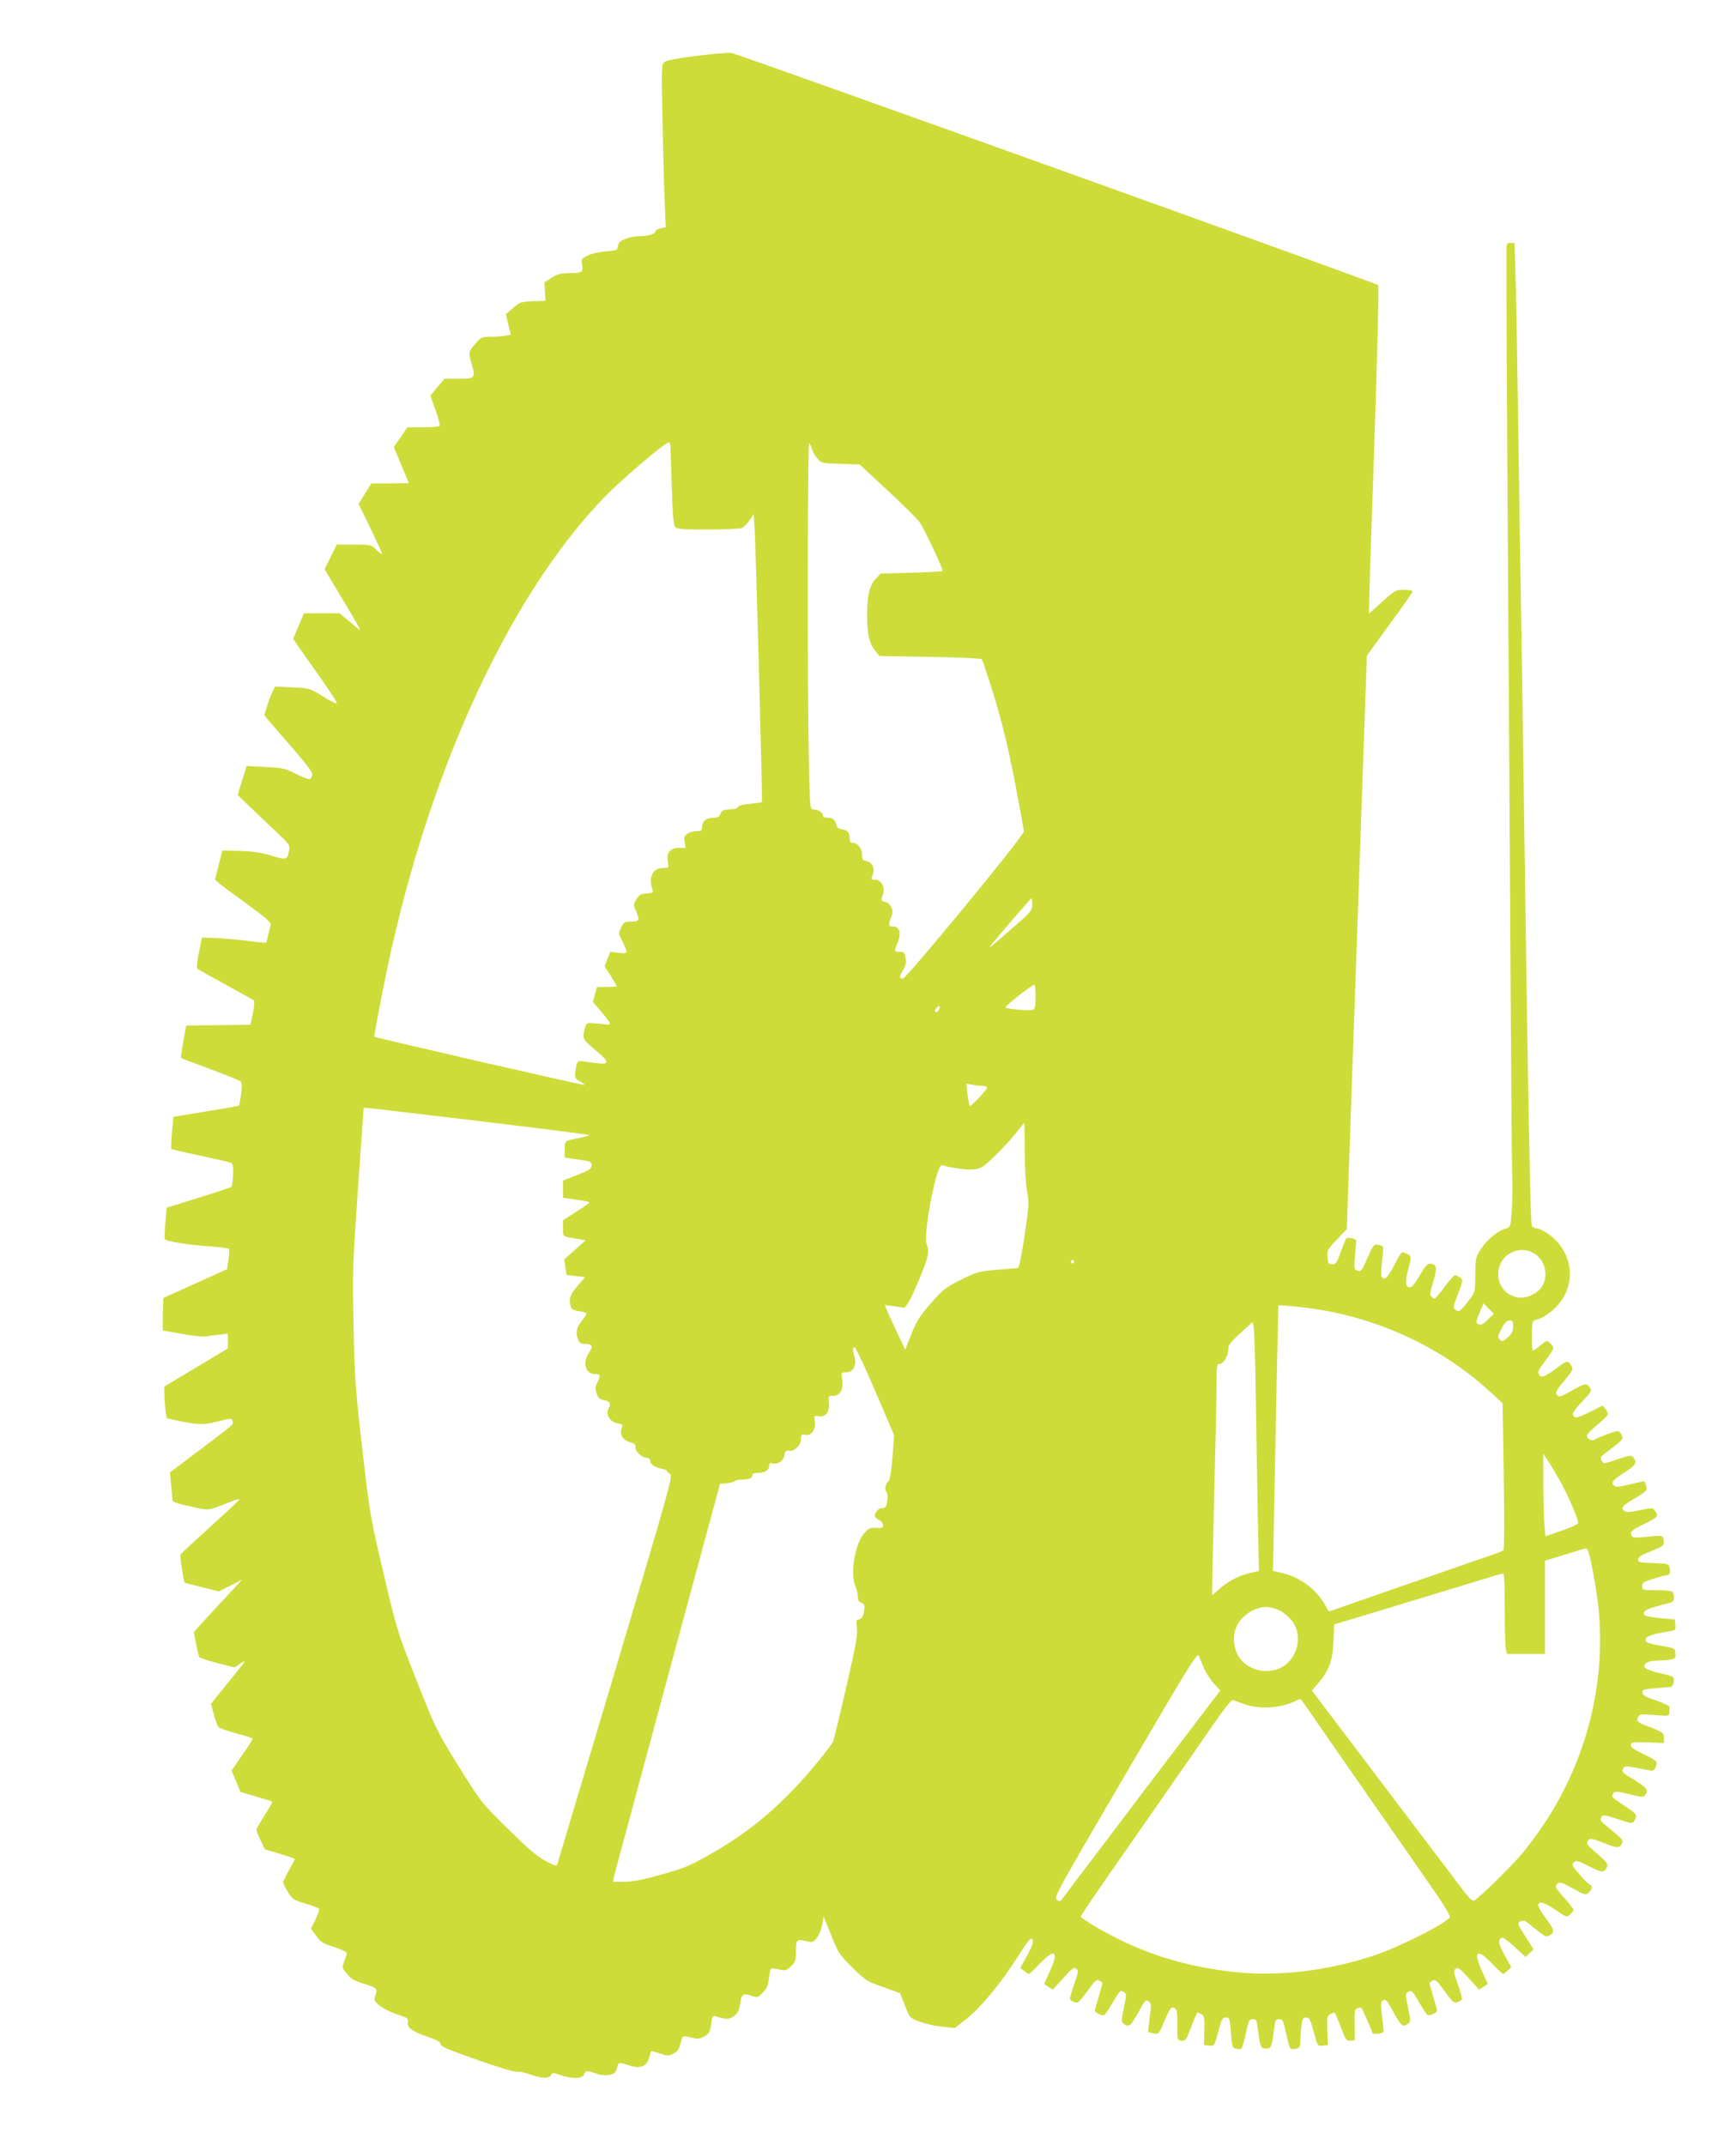
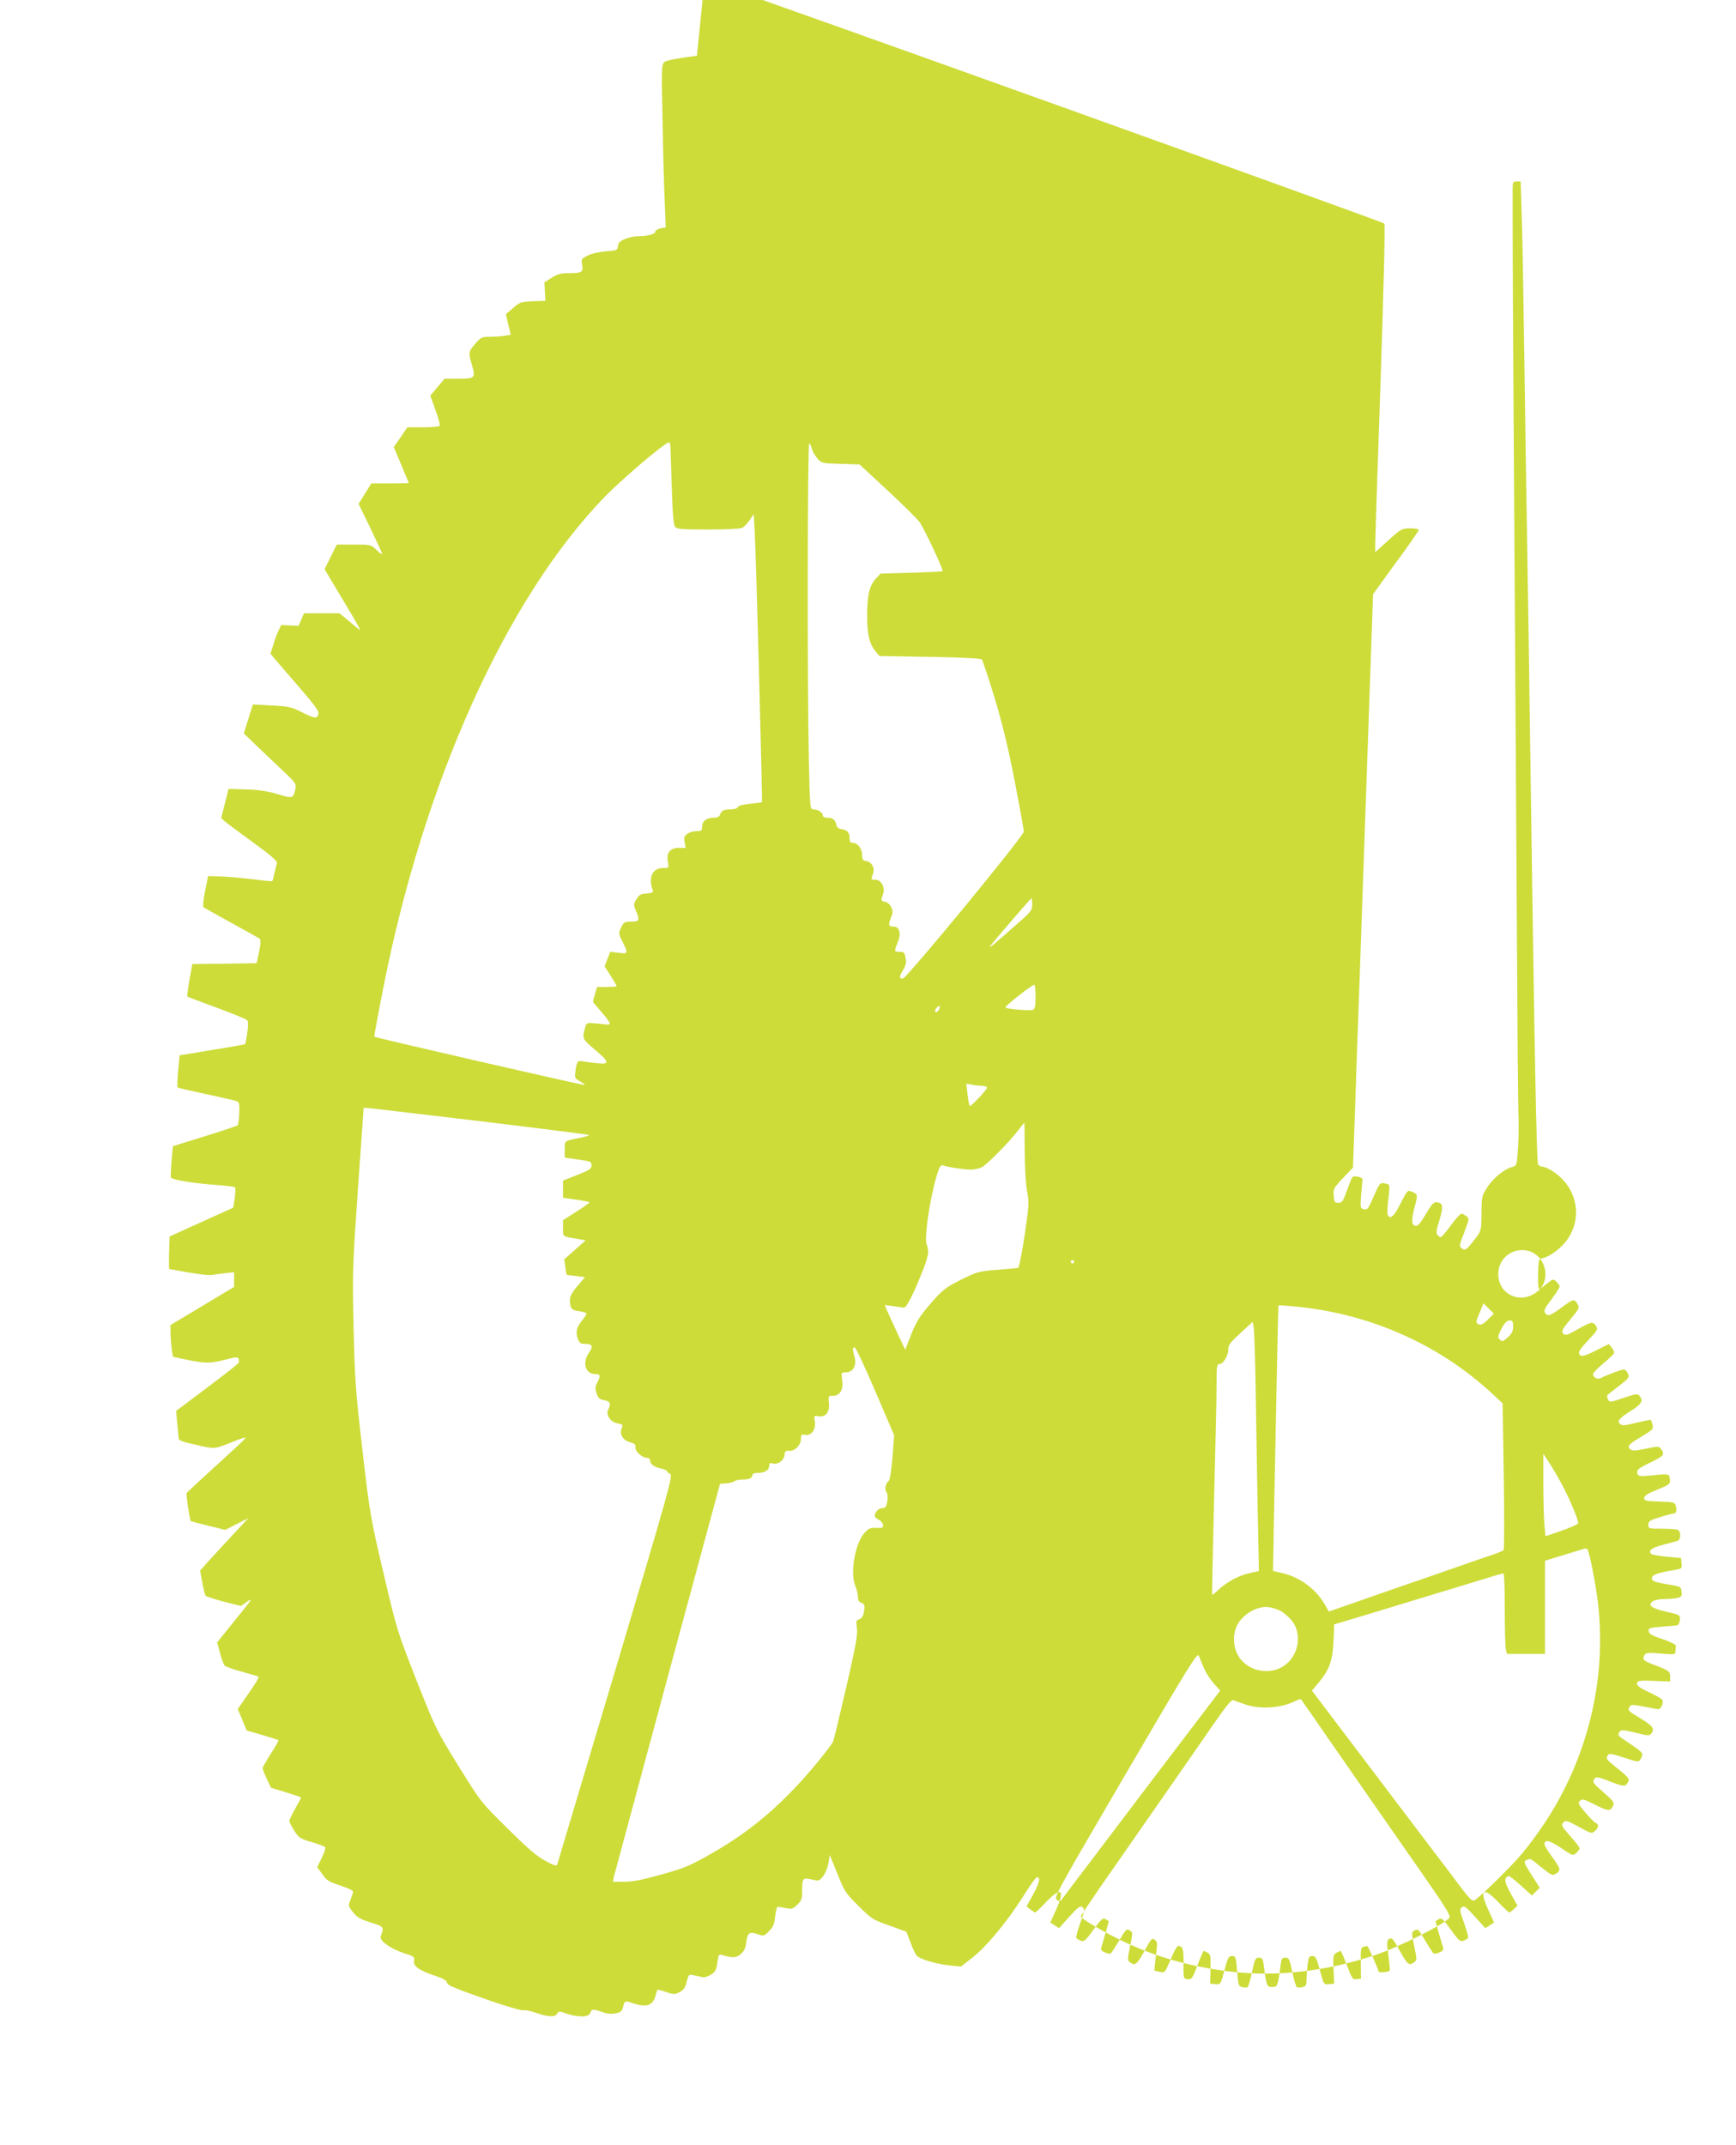
<svg xmlns="http://www.w3.org/2000/svg" version="1.0" width="1036pt" height="1280pt" viewBox="0 0 1036 1280" preserveAspectRatio="xMidYMid meet">
  <g transform="translate(0,1280) scale(0.1,-0.1)" fill="#cddc39" stroke="none">
-     <path d="M4159 12467 c-114 -14 -182 -27 -194 -37 -17 -14 -18 -35 -11 -350 3 -184 9 -403 13 -486 l6 -151 -32 -6 c-17 -4 -31 -13 -31 -20 0 -15 -48 -27 -107 -27 -18 0 -50 -7 -72 -16 -31 -12 -41 -22 -43 -42 -3 -26 -6 -27 -73 -32 -39 -3 -87 -14 -108 -25 -37 -19 -39 -22 -33 -56 7 -44 -1 -49 -81 -49 -44 0 -66 -6 -100 -27 l-44 -28 3 -55 3 -55 -75 -3 c-71 -3 -78 -5 -118 -40 l-43 -37 14 -61 15 -62 -37 -6 c-20 -3 -59 -6 -88 -6 -48 0 -54 -3 -87 -42 -41 -48 -42 -51 -20 -124 23 -80 19 -84 -79 -84 l-84 0 -43 -51 -42 -50 31 -86 c17 -47 28 -89 25 -94 -3 -5 -47 -9 -99 -9 l-94 0 -40 -59 -41 -59 45 -107 c25 -59 45 -108 45 -108 0 -1 -50 -2 -112 -2 l-112 0 -38 -61 -38 -61 70 -144 c38 -79 70 -148 70 -153 0 -6 -15 4 -33 22 -33 32 -34 32 -135 32 l-102 0 -37 -74 -36 -73 95 -159 c53 -87 101 -170 108 -184 15 -28 22 -33 -69 43 l-45 37 -106 0 -106 0 -32 -75 c-18 -41 -32 -76 -32 -78 0 -2 61 -89 135 -193 74 -104 131 -190 125 -192 -5 -2 -44 18 -86 44 -76 47 -77 47 -179 52 l-103 5 -15 -29 c-8 -16 -23 -54 -32 -86 l-18 -56 29 -35 c16 -19 82 -95 146 -169 92 -107 116 -139 111 -156 -7 -30 -22 -28 -101 12 -60 30 -78 34 -179 39 l-111 6 -27 -87 -27 -86 79 -76 c43 -41 113 -108 156 -148 73 -69 78 -76 73 -105 -12 -60 -15 -61 -107 -33 -60 18 -113 26 -188 28 l-104 3 -22 -87 -22 -87 21 -19 c11 -10 88 -67 169 -126 109 -79 146 -112 143 -124 -3 -10 -10 -36 -15 -60 -5 -24 -11 -45 -13 -47 -2 -2 -51 2 -108 10 -58 7 -143 15 -190 17 l-85 3 -18 -89 c-10 -49 -14 -93 -10 -97 4 -3 80 -46 168 -94 88 -48 164 -91 169 -95 6 -6 4 -36 -5 -77 l-14 -68 -192 -3 -192 -2 -5 -28 c-14 -68 -28 -163 -25 -166 2 -2 81 -32 174 -66 94 -35 175 -68 182 -74 8 -8 8 -29 2 -75 -5 -36 -11 -66 -13 -69 -2 -2 -91 -18 -198 -35 l-193 -32 -9 -93 c-4 -51 -6 -96 -3 -99 3 -2 79 -20 169 -39 90 -19 172 -38 182 -42 17 -7 19 -17 17 -73 -1 -35 -6 -67 -9 -71 -4 -4 -93 -34 -197 -66 l-190 -59 -8 -88 c-4 -48 -6 -93 -4 -99 6 -14 144 -36 279 -45 54 -4 100 -10 104 -14 3 -3 2 -32 -2 -63 l-9 -58 -190 -86 -190 -86 -3 -97 c-1 -53 -1 -97 1 -97 2 0 52 -9 112 -20 60 -11 123 -18 140 -16 16 3 54 8 82 11 l53 6 0 -44 0 -44 -190 -114 -190 -114 1 -50 c0 -27 4 -70 7 -95 l7 -44 85 -18 c109 -22 139 -22 228 1 61 16 74 17 79 5 2 -7 3 -18 1 -23 -1 -5 -86 -72 -189 -149 l-185 -139 7 -74 c4 -41 8 -81 8 -90 1 -12 27 -22 107 -39 117 -26 100 -28 242 29 30 12 52 17 50 12 -1 -4 -80 -79 -175 -164 -94 -86 -174 -160 -176 -164 -5 -7 19 -163 25 -168 2 -1 48 -13 104 -27 l101 -25 69 35 69 35 -95 -102 c-52 -56 -117 -126 -144 -156 l-49 -55 13 -69 c7 -38 16 -74 19 -80 3 -5 53 -21 109 -36 l103 -26 30 21 c16 12 29 19 29 15 0 -3 -45 -61 -101 -129 l-100 -124 17 -64 c9 -35 22 -68 28 -75 6 -6 53 -23 105 -37 51 -14 96 -27 98 -30 3 -3 -24 -47 -60 -98 l-65 -94 27 -64 26 -64 93 -27 c51 -15 95 -29 97 -31 2 -2 -18 -38 -46 -81 -27 -43 -49 -81 -49 -86 0 -5 11 -33 25 -63 l25 -54 90 -27 c49 -15 90 -29 90 -31 0 -2 -16 -32 -35 -66 -19 -34 -35 -67 -35 -74 0 -7 13 -33 29 -58 27 -43 36 -48 103 -68 40 -12 77 -25 81 -30 5 -4 -4 -32 -19 -63 l-28 -57 31 -42 c26 -38 40 -46 107 -67 42 -14 76 -30 76 -37 0 -6 -7 -28 -15 -48 -15 -36 -15 -37 15 -75 25 -31 45 -42 106 -61 79 -25 80 -26 59 -83 -10 -24 59 -74 134 -98 65 -21 69 -24 65 -48 -6 -32 30 -57 129 -90 42 -14 67 -28 67 -37 0 -18 28 -30 256 -110 100 -34 190 -61 200 -58 11 3 46 -4 78 -16 72 -24 112 -26 124 -4 9 16 13 16 57 0 70 -23 132 -22 140 4 8 24 19 25 74 5 28 -10 54 -12 78 -7 31 6 38 13 45 40 10 37 7 37 73 16 67 -21 104 -7 119 46 5 19 11 37 12 39 2 1 25 -4 53 -14 45 -15 52 -15 80 0 24 12 34 26 42 61 12 45 13 46 43 39 17 -4 40 -9 51 -11 11 -3 34 4 51 15 26 16 32 27 38 71 6 48 9 52 29 46 64 -19 83 -18 111 6 21 18 29 36 33 72 7 55 18 63 69 46 34 -12 38 -11 66 18 24 24 32 41 37 88 3 33 11 59 16 58 6 0 27 -4 48 -8 34 -8 42 -5 68 20 25 24 29 35 29 80 0 79 3 83 56 71 44 -10 46 -10 69 19 13 16 27 51 32 78 l8 49 45 -111 c42 -106 49 -117 126 -193 78 -77 86 -83 184 -117 l102 -37 25 -65 c13 -36 30 -71 38 -79 21 -21 120 -50 196 -57 l67 -7 69 54 c82 64 204 211 301 363 38 61 74 112 80 114 27 9 20 -29 -18 -98 l-41 -74 23 -18 c13 -10 26 -18 29 -18 3 0 32 27 63 60 91 96 117 78 62 -43 l-35 -77 26 -17 26 -17 62 69 c54 59 65 67 78 56 14 -11 13 -21 -13 -93 -16 -45 -27 -85 -24 -90 4 -5 16 -13 28 -17 18 -7 28 1 74 65 47 65 56 73 73 64 10 -6 19 -12 19 -13 0 -3 -36 -129 -44 -154 -5 -15 0 -23 20 -31 14 -7 30 -10 35 -7 5 3 27 37 50 75 43 74 45 75 69 60 13 -8 13 -19 -3 -92 -16 -78 -16 -84 0 -96 30 -22 41 -13 86 68 39 73 45 79 61 67 17 -12 17 -20 7 -97 -6 -46 -10 -85 -8 -87 2 -1 17 -5 33 -8 28 -6 30 -4 63 74 18 45 38 81 45 81 28 -1 33 -18 32 -105 -1 -90 -1 -90 25 -93 24 -3 28 3 58 82 18 48 35 86 37 86 3 0 14 -5 24 -10 17 -9 19 -21 17 -98 l-2 -87 31 -3 c31 -3 31 -3 54 82 20 76 25 86 46 86 21 0 23 -5 30 -90 6 -83 8 -91 30 -96 12 -3 27 -3 32 0 5 3 17 44 27 91 16 77 20 85 41 85 20 0 24 -6 29 -47 16 -123 18 -128 50 -128 32 0 34 5 50 128 5 41 9 47 29 47 21 0 25 -8 41 -85 10 -47 22 -88 27 -91 5 -3 20 -3 34 0 20 5 24 12 24 44 0 20 3 61 6 90 6 45 10 52 29 52 19 0 25 -11 45 -86 23 -85 23 -85 54 -82 l31 3 -4 87 c-3 78 -1 87 17 97 12 6 23 11 26 11 2 0 19 -38 37 -86 30 -79 34 -85 58 -82 l26 3 -1 92 c-2 84 0 93 18 99 11 3 21 4 22 2 8 -9 66 -141 66 -150 0 -9 57 -5 67 5 1 2 -2 43 -9 91 -9 72 -9 90 3 96 19 12 23 8 69 -75 42 -76 53 -85 83 -62 16 11 16 17 0 95 -16 73 -16 84 -3 92 24 15 26 14 69 -60 23 -38 45 -72 50 -75 5 -3 21 0 35 7 20 8 25 16 20 31 -8 25 -44 151 -44 154 0 1 9 7 19 13 17 9 26 1 73 -64 46 -64 56 -72 74 -65 12 4 24 12 28 17 3 5 -8 45 -24 90 -26 72 -27 82 -13 93 13 11 24 3 78 -56 l62 -69 26 17 26 17 -35 77 c-55 121 -29 139 62 43 31 -33 60 -60 64 -60 3 0 16 9 27 20 l22 20 -40 72 c-39 70 -42 96 -13 105 5 1 38 -24 74 -57 l65 -59 23 23 24 23 -46 72 c-51 79 -53 86 -30 95 22 8 18 10 76 -37 72 -58 74 -59 98 -45 29 18 26 31 -25 100 -25 34 -45 68 -45 75 0 31 33 23 100 -23 68 -46 70 -47 90 -29 11 10 20 22 20 28 0 5 -25 38 -57 73 -51 59 -55 66 -40 81 14 14 22 12 92 -26 73 -41 78 -42 96 -25 22 20 25 40 6 47 -8 3 -36 31 -62 62 -43 50 -47 58 -33 71 13 13 22 11 84 -20 82 -42 97 -44 112 -12 10 23 6 29 -54 81 -68 60 -69 62 -55 84 8 12 23 10 91 -17 85 -33 93 -33 110 -2 9 16 0 27 -60 76 -74 59 -75 61 -61 83 7 11 22 9 89 -13 97 -32 96 -32 110 -2 12 28 11 30 -80 91 -62 41 -63 42 -49 64 8 12 22 11 93 -6 76 -19 84 -20 96 -5 21 28 10 44 -65 90 -76 45 -78 48 -64 71 9 14 13 14 159 -15 17 -3 25 2 33 22 12 34 11 35 -79 79 -55 26 -72 40 -70 53 3 15 15 17 101 14 l97 -4 0 29 c0 32 -7 37 -107 75 -53 19 -61 30 -44 57 7 11 27 12 95 6 83 -7 86 -6 88 14 0 12 1 26 2 33 1 6 -35 24 -79 39 -62 20 -81 31 -83 47 -3 18 4 21 75 27 43 3 85 7 93 8 9 1 16 15 18 32 3 30 3 30 -82 50 -89 20 -112 38 -80 62 10 7 39 13 65 13 25 0 61 3 78 6 29 6 32 10 29 38 -3 30 -4 31 -83 44 -85 14 -101 22 -92 45 5 14 52 28 140 42 36 6 38 8 35 38 l-3 32 -85 8 c-47 5 -89 12 -94 17 -19 19 5 37 71 54 37 10 76 20 86 23 22 6 23 58 1 67 -9 3 -51 6 -95 6 -77 0 -79 1 -79 24 0 21 9 27 69 45 38 12 74 21 79 21 17 0 23 17 16 44 -6 24 -9 25 -97 28 -82 3 -92 5 -92 21 0 14 20 27 78 50 75 31 78 33 75 62 -3 34 -4 34 -120 22 -55 -5 -67 -3 -72 9 -9 24 1 33 80 71 76 37 84 46 60 78 -13 18 -17 18 -92 2 -66 -13 -81 -13 -93 -2 -19 19 -9 29 70 76 64 39 70 44 64 68 -4 14 -8 28 -10 30 -3 2 -42 -6 -87 -17 -70 -17 -85 -18 -97 -7 -19 18 -7 33 70 82 60 38 69 56 47 85 -12 15 -20 14 -96 -11 -81 -28 -83 -28 -93 -9 -6 11 -7 23 -2 27 4 4 36 29 70 55 57 44 61 50 51 72 -6 13 -17 24 -24 24 -15 0 -110 -35 -137 -51 -20 -11 -47 3 -47 25 0 6 27 34 60 61 33 28 62 55 64 62 3 7 -3 22 -13 34 l-17 21 -72 -36 c-80 -40 -97 -43 -106 -20 -4 10 14 36 55 79 55 58 59 65 47 84 -18 29 -28 27 -110 -19 -63 -36 -73 -39 -86 -26 -13 13 -9 23 42 85 57 69 57 70 40 96 -18 28 -22 27 -99 -30 -59 -43 -75 -49 -90 -29 -11 16 -6 26 36 82 27 36 49 70 49 77 0 7 -9 20 -20 30 -18 17 -20 16 -57 -14 -21 -17 -41 -31 -45 -31 -5 0 -7 40 -6 90 2 87 2 89 28 95 43 9 110 60 145 109 99 139 56 324 -95 415 -19 11 -42 21 -51 21 -9 0 -21 6 -27 13 -9 11 -21 611 -47 2472 -7 525 -14 982 -20 1335 -3 168 -10 611 -15 985 -5 374 -12 769 -16 878 l-6 197 -24 0 c-21 0 -24 -4 -24 -42 -1 -188 2 -859 10 -2028 5 -756 12 -1823 15 -2370 3 -547 7 -1047 9 -1110 3 -63 2 -162 -2 -219 -7 -102 -8 -105 -34 -112 -47 -12 -115 -67 -149 -121 -33 -51 -34 -56 -35 -156 -1 -103 -1 -104 -38 -152 -51 -66 -59 -72 -80 -57 -16 12 -15 18 15 95 30 80 31 84 13 97 -11 8 -24 15 -30 15 -6 0 -35 -31 -63 -70 -28 -38 -55 -70 -60 -70 -5 0 -14 6 -20 14 -9 10 -6 29 9 77 24 77 25 105 4 113 -31 12 -40 5 -83 -68 -34 -57 -48 -72 -63 -68 -22 5 -23 37 -3 112 20 73 19 75 -12 89 -31 14 -28 17 -79 -81 -33 -66 -58 -85 -70 -53 -3 8 -1 50 4 92 6 43 8 81 4 85 -4 3 -18 8 -31 10 -22 3 -28 -5 -55 -67 -40 -91 -42 -94 -66 -88 -19 5 -20 11 -14 87 4 44 7 85 8 90 2 14 -53 26 -61 13 -5 -6 -19 -43 -33 -82 -22 -61 -28 -70 -50 -70 -22 0 -25 5 -28 43 -3 40 0 46 56 105 l59 62 12 335 c6 184 18 531 27 770 8 239 30 859 48 1376 l33 941 136 188 c76 102 137 191 137 196 0 5 -23 9 -51 9 -50 0 -54 -3 -130 -71 l-79 -71 0 48 c0 27 14 466 32 977 19 573 28 931 22 936 -13 12 -3823 1380 -3859 1385 -16 3 -109 -5 -206 -17z m-158 -2329 c0 -13 4 -123 8 -244 5 -162 10 -226 20 -238 11 -14 41 -16 198 -16 107 0 192 4 203 10 11 6 30 27 44 46 l24 36 6 -104 c8 -148 47 -1610 43 -1615 -2 -2 -34 -6 -71 -10 -43 -4 -70 -11 -73 -20 -3 -7 -20 -13 -42 -13 -41 0 -55 -7 -64 -32 -4 -12 -17 -18 -39 -18 -43 -1 -68 -21 -68 -54 0 -23 -4 -26 -33 -26 -18 0 -43 -7 -55 -16 -19 -13 -22 -21 -16 -50 l6 -34 -41 0 c-52 0 -76 -30 -65 -84 6 -36 6 -36 -29 -36 -64 0 -90 -58 -61 -135 4 -10 -6 -15 -37 -17 -36 -3 -46 -8 -61 -35 -18 -29 -18 -34 -3 -68 24 -58 21 -65 -28 -65 -40 0 -45 -3 -60 -35 -17 -35 -16 -37 8 -85 35 -70 34 -74 -24 -66 l-49 6 -17 -43 -17 -44 36 -56 c20 -31 36 -59 36 -62 0 -3 -26 -5 -59 -5 l-58 0 -13 -45 -12 -44 51 -60 c56 -65 62 -80 29 -75 -13 2 -44 5 -70 7 -47 4 -48 4 -58 -32 -16 -58 -13 -64 60 -125 88 -74 91 -90 13 -81 -32 3 -70 8 -85 11 -31 6 -36 -1 -44 -58 -5 -40 -4 -44 27 -61 17 -10 30 -20 28 -22 -4 -4 -1249 282 -1255 288 -2 2 21 127 51 279 241 1235 733 2330 1319 2938 103 107 365 330 388 330 5 0 8 -10 9 -22z m844 -16 c3 -15 18 -40 32 -57 26 -30 28 -30 139 -33 l114 -4 167 -155 c93 -86 178 -171 191 -189 30 -44 144 -286 137 -292 -3 -3 -87 -7 -187 -10 l-183 -5 -27 -29 c-39 -42 -53 -98 -53 -218 0 -116 12 -170 49 -215 l24 -30 301 -5 c177 -3 304 -9 310 -15 5 -6 39 -107 75 -225 47 -155 81 -294 121 -499 30 -156 55 -293 55 -303 0 -27 -700 -877 -722 -878 -23 0 -23 11 3 54 15 26 19 43 13 70 -5 32 -10 36 -36 36 -33 0 -33 2 -7 66 17 43 5 84 -25 84 -33 0 -37 8 -20 51 13 32 14 42 2 66 -7 16 -23 29 -36 31 -25 4 -26 9 -12 47 14 37 -11 85 -45 85 -29 0 -28 0 -15 36 13 33 -8 71 -42 76 -19 2 -23 9 -23 35 0 38 -27 73 -55 73 -15 0 -20 7 -20 29 0 33 -14 48 -50 53 -15 2 -26 11 -28 23 -6 31 -22 45 -53 45 -19 0 -29 5 -29 15 0 17 -30 35 -58 35 -18 0 -19 14 -25 293 -10 448 -8 1899 2 1892 5 -3 12 -18 16 -33z m1315 -2720 c0 -35 -6 -43 -97 -122 -133 -118 -170 -148 -153 -125 29 38 242 285 246 285 2 0 4 -17 4 -38z m20 -553 c0 -53 -4 -71 -15 -75 -19 -8 -165 5 -165 14 1 12 165 140 173 135 4 -2 7 -36 7 -74z m-576 -73 c-6 -16 -24 -23 -24 -8 0 10 22 33 27 28 2 -2 1 -11 -3 -20z m257 -456 c16 0 29 -5 29 -11 0 -13 -97 -115 -103 -109 -3 3 -9 34 -13 69 l-7 64 33 -6 c18 -4 45 -7 61 -7z m-3012 -209 c365 -44 665 -82 668 -85 2 -2 -22 -9 -54 -16 -97 -19 -93 -16 -93 -70 l0 -48 40 -6 c22 -3 58 -9 80 -12 34 -5 40 -10 40 -29 0 -20 -12 -28 -85 -57 l-85 -33 0 -51 0 -52 77 -11 c42 -6 79 -13 81 -16 2 -2 -32 -27 -77 -55 l-81 -52 0 -48 c0 -53 -7 -48 95 -65 l40 -7 -64 -57 -64 -57 7 -46 7 -46 55 -7 55 -7 -45 -53 c-45 -52 -52 -75 -40 -122 4 -16 16 -23 50 -28 24 -3 44 -10 44 -14 0 -5 -13 -25 -30 -46 -31 -40 -36 -67 -20 -109 7 -19 17 -26 37 -26 50 0 55 -12 27 -54 -40 -59 -20 -126 37 -126 33 0 35 -9 13 -51 -12 -24 -13 -37 -4 -64 9 -28 18 -36 46 -41 36 -7 42 -21 24 -55 -17 -31 12 -75 54 -83 33 -6 35 -8 25 -33 -13 -34 10 -70 54 -81 25 -7 31 -13 29 -29 -3 -24 40 -63 69 -63 11 0 19 -7 19 -18 0 -20 24 -37 68 -47 18 -3 32 -10 32 -14 0 -4 9 -12 19 -17 18 -8 -2 -80 -325 -1164 -190 -635 -347 -1161 -349 -1168 -4 -10 -23 -3 -72 24 -51 27 -108 77 -225 193 -157 155 -158 156 -292 372 -131 212 -136 222 -250 510 -114 291 -117 298 -197 639 -79 337 -82 354 -126 735 -41 356 -46 420 -53 735 -7 333 -6 362 26 825 19 264 34 481 34 483 0 4 4 3 679 -77z m3266 -179 c1 -98 6 -197 14 -240 13 -67 12 -84 -14 -263 -16 -105 -33 -193 -39 -195 -6 -2 -63 -7 -126 -12 -111 -9 -120 -12 -217 -60 -92 -47 -107 -58 -179 -141 -66 -76 -85 -107 -116 -184 l-36 -92 -47 100 c-26 55 -53 115 -61 133 l-14 34 53 -7 c28 -4 56 -8 61 -9 14 -2 51 68 101 192 47 116 52 143 35 186 -16 43 23 298 66 429 13 38 20 47 33 42 25 -10 122 -25 164 -25 21 0 50 6 66 14 32 17 164 150 216 219 20 26 37 47 38 47 1 0 2 -75 2 -168z m3042 -613 c77 -48 89 -167 22 -223 -105 -89 -249 -18 -237 116 10 104 126 162 215 107z m-2747 -49 c0 -5 -4 -10 -10 -10 -5 0 -10 5 -10 10 0 6 5 10 10 10 6 0 10 -4 10 -10z m2469 -345 c-24 -25 -41 -34 -52 -29 -22 8 -21 15 5 75 l21 51 31 -31 31 -31 -36 -35z m-1121 75 c438 -47 846 -233 1158 -527 l51 -48 7 -434 c4 -239 3 -438 -1 -442 -4 -4 -35 -17 -68 -28 -33 -11 -132 -45 -220 -76 -88 -31 -198 -69 -245 -85 -47 -16 -157 -54 -245 -85 -88 -31 -184 -64 -212 -74 l-53 -18 -26 45 c-53 91 -148 160 -251 184 l-56 13 7 390 c8 409 24 1188 25 1193 2 4 30 2 129 -8z m1272 -116 c0 -27 -7 -42 -32 -65 -28 -25 -34 -27 -47 -14 -12 12 -12 19 -2 42 23 51 41 73 61 73 16 0 20 -7 20 -36z m-1536 -409 c3 -209 9 -531 12 -715 l7 -335 -56 -13 c-66 -15 -134 -52 -184 -98 -20 -19 -37 -33 -39 -31 -2 1 4 252 11 557 8 305 15 615 15 688 0 120 2 132 18 132 23 0 52 49 52 88 0 25 13 42 72 96 l73 67 6 -28 c4 -15 10 -199 13 -408z m-2269 19 l111 -259 -10 -133 c-6 -75 -16 -136 -22 -140 -19 -12 -27 -52 -14 -67 8 -9 9 -29 5 -55 -6 -34 -11 -40 -31 -40 -21 0 -44 -25 -44 -48 0 -5 11 -15 25 -22 14 -7 25 -22 25 -32 0 -16 -7 -18 -41 -16 -35 2 -46 -3 -70 -30 -56 -62 -87 -240 -55 -316 9 -21 16 -51 16 -67 0 -19 6 -30 20 -34 21 -7 23 -16 14 -63 -4 -19 -14 -32 -27 -36 -18 -4 -19 -10 -13 -53 5 -39 -7 -104 -64 -353 -39 -168 -74 -314 -79 -325 -5 -11 -46 -65 -91 -120 -195 -237 -386 -404 -618 -537 -144 -83 -170 -94 -312 -134 -114 -32 -173 -44 -224 -44 l-68 0 5 28 c4 15 148 549 320 1187 l314 1160 39 3 c22 2 43 8 49 13 5 5 23 9 41 9 42 0 64 9 64 26 0 9 11 14 31 14 41 0 69 16 69 41 0 17 5 20 23 15 31 -7 65 18 69 52 2 22 7 26 27 24 32 -5 71 34 71 71 0 26 3 29 25 24 37 -7 65 32 58 80 -6 35 -5 36 21 31 42 -8 69 25 63 80 -4 41 -4 42 24 42 42 0 63 37 55 95 -7 45 -7 45 23 45 41 0 65 42 51 91 -13 45 -13 62 2 57 6 -2 62 -121 123 -264z m4093 -547 c45 -82 105 -224 100 -238 -2 -6 -47 -26 -99 -44 l-96 -33 -7 76 c-3 41 -6 152 -6 246 l0 171 39 -60 c21 -33 52 -86 69 -118z m157 -397 c12 -20 47 -200 61 -315 54 -457 -62 -932 -323 -1322 -35 -53 -93 -131 -129 -174 -64 -77 -254 -263 -285 -280 -14 -7 -32 12 -97 99 -44 59 -104 139 -134 177 -29 39 -208 274 -396 523 l-343 453 40 47 c64 76 84 132 89 248 l4 100 187 56 c150 46 653 198 786 239 16 5 33 9 37 9 5 0 8 -94 8 -209 0 -115 3 -223 6 -240 l7 -31 113 0 114 0 0 278 0 278 108 33 c59 18 112 34 117 36 18 6 24 5 30 -5z m-1834 -363 c24 -13 57 -43 74 -66 60 -86 29 -217 -65 -270 -92 -51 -217 -16 -264 74 -32 62 -29 143 9 196 37 52 103 89 160 89 25 0 60 -10 86 -23z m-456 -343 c13 -28 39 -70 60 -92 l37 -41 -109 -143 c-60 -79 -201 -264 -314 -413 -112 -148 -269 -356 -349 -461 -80 -105 -154 -203 -165 -218 -18 -25 -22 -26 -39 -13 -18 13 5 54 410 747 380 650 429 730 438 709 5 -13 19 -47 31 -75z m244 -215 c93 -32 220 -23 308 23 13 6 25 9 27 7 2 -2 80 -114 173 -249 190 -274 291 -419 548 -788 140 -200 174 -256 165 -267 -33 -40 -304 -176 -445 -223 -294 -98 -592 -131 -870 -97 -233 29 -430 85 -623 175 -118 56 -262 140 -262 153 0 5 80 124 178 264 364 523 520 747 617 888 72 103 104 143 115 139 8 -3 39 -15 69 -25z" />
+     <path d="M4159 12467 c-114 -14 -182 -27 -194 -37 -17 -14 -18 -35 -11 -350 3 -184 9 -403 13 -486 l6 -151 -32 -6 c-17 -4 -31 -13 -31 -20 0 -15 -48 -27 -107 -27 -18 0 -50 -7 -72 -16 -31 -12 -41 -22 -43 -42 -3 -26 -6 -27 -73 -32 -39 -3 -87 -14 -108 -25 -37 -19 -39 -22 -33 -56 7 -44 -1 -49 -81 -49 -44 0 -66 -6 -100 -27 l-44 -28 3 -55 3 -55 -75 -3 c-71 -3 -78 -5 -118 -40 l-43 -37 14 -61 15 -62 -37 -6 c-20 -3 -59 -6 -88 -6 -48 0 -54 -3 -87 -42 -41 -48 -42 -51 -20 -124 23 -80 19 -84 -79 -84 l-84 0 -43 -51 -42 -50 31 -86 c17 -47 28 -89 25 -94 -3 -5 -47 -9 -99 -9 l-94 0 -40 -59 -41 -59 45 -107 c25 -59 45 -108 45 -108 0 -1 -50 -2 -112 -2 l-112 0 -38 -61 -38 -61 70 -144 c38 -79 70 -148 70 -153 0 -6 -15 4 -33 22 -33 32 -34 32 -135 32 l-102 0 -37 -74 -36 -73 95 -159 c53 -87 101 -170 108 -184 15 -28 22 -33 -69 43 l-45 37 -106 0 -106 0 -32 -75 l-103 5 -15 -29 c-8 -16 -23 -54 -32 -86 l-18 -56 29 -35 c16 -19 82 -95 146 -169 92 -107 116 -139 111 -156 -7 -30 -22 -28 -101 12 -60 30 -78 34 -179 39 l-111 6 -27 -87 -27 -86 79 -76 c43 -41 113 -108 156 -148 73 -69 78 -76 73 -105 -12 -60 -15 -61 -107 -33 -60 18 -113 26 -188 28 l-104 3 -22 -87 -22 -87 21 -19 c11 -10 88 -67 169 -126 109 -79 146 -112 143 -124 -3 -10 -10 -36 -15 -60 -5 -24 -11 -45 -13 -47 -2 -2 -51 2 -108 10 -58 7 -143 15 -190 17 l-85 3 -18 -89 c-10 -49 -14 -93 -10 -97 4 -3 80 -46 168 -94 88 -48 164 -91 169 -95 6 -6 4 -36 -5 -77 l-14 -68 -192 -3 -192 -2 -5 -28 c-14 -68 -28 -163 -25 -166 2 -2 81 -32 174 -66 94 -35 175 -68 182 -74 8 -8 8 -29 2 -75 -5 -36 -11 -66 -13 -69 -2 -2 -91 -18 -198 -35 l-193 -32 -9 -93 c-4 -51 -6 -96 -3 -99 3 -2 79 -20 169 -39 90 -19 172 -38 182 -42 17 -7 19 -17 17 -73 -1 -35 -6 -67 -9 -71 -4 -4 -93 -34 -197 -66 l-190 -59 -8 -88 c-4 -48 -6 -93 -4 -99 6 -14 144 -36 279 -45 54 -4 100 -10 104 -14 3 -3 2 -32 -2 -63 l-9 -58 -190 -86 -190 -86 -3 -97 c-1 -53 -1 -97 1 -97 2 0 52 -9 112 -20 60 -11 123 -18 140 -16 16 3 54 8 82 11 l53 6 0 -44 0 -44 -190 -114 -190 -114 1 -50 c0 -27 4 -70 7 -95 l7 -44 85 -18 c109 -22 139 -22 228 1 61 16 74 17 79 5 2 -7 3 -18 1 -23 -1 -5 -86 -72 -189 -149 l-185 -139 7 -74 c4 -41 8 -81 8 -90 1 -12 27 -22 107 -39 117 -26 100 -28 242 29 30 12 52 17 50 12 -1 -4 -80 -79 -175 -164 -94 -86 -174 -160 -176 -164 -5 -7 19 -163 25 -168 2 -1 48 -13 104 -27 l101 -25 69 35 69 35 -95 -102 c-52 -56 -117 -126 -144 -156 l-49 -55 13 -69 c7 -38 16 -74 19 -80 3 -5 53 -21 109 -36 l103 -26 30 21 c16 12 29 19 29 15 0 -3 -45 -61 -101 -129 l-100 -124 17 -64 c9 -35 22 -68 28 -75 6 -6 53 -23 105 -37 51 -14 96 -27 98 -30 3 -3 -24 -47 -60 -98 l-65 -94 27 -64 26 -64 93 -27 c51 -15 95 -29 97 -31 2 -2 -18 -38 -46 -81 -27 -43 -49 -81 -49 -86 0 -5 11 -33 25 -63 l25 -54 90 -27 c49 -15 90 -29 90 -31 0 -2 -16 -32 -35 -66 -19 -34 -35 -67 -35 -74 0 -7 13 -33 29 -58 27 -43 36 -48 103 -68 40 -12 77 -25 81 -30 5 -4 -4 -32 -19 -63 l-28 -57 31 -42 c26 -38 40 -46 107 -67 42 -14 76 -30 76 -37 0 -6 -7 -28 -15 -48 -15 -36 -15 -37 15 -75 25 -31 45 -42 106 -61 79 -25 80 -26 59 -83 -10 -24 59 -74 134 -98 65 -21 69 -24 65 -48 -6 -32 30 -57 129 -90 42 -14 67 -28 67 -37 0 -18 28 -30 256 -110 100 -34 190 -61 200 -58 11 3 46 -4 78 -16 72 -24 112 -26 124 -4 9 16 13 16 57 0 70 -23 132 -22 140 4 8 24 19 25 74 5 28 -10 54 -12 78 -7 31 6 38 13 45 40 10 37 7 37 73 16 67 -21 104 -7 119 46 5 19 11 37 12 39 2 1 25 -4 53 -14 45 -15 52 -15 80 0 24 12 34 26 42 61 12 45 13 46 43 39 17 -4 40 -9 51 -11 11 -3 34 4 51 15 26 16 32 27 38 71 6 48 9 52 29 46 64 -19 83 -18 111 6 21 18 29 36 33 72 7 55 18 63 69 46 34 -12 38 -11 66 18 24 24 32 41 37 88 3 33 11 59 16 58 6 0 27 -4 48 -8 34 -8 42 -5 68 20 25 24 29 35 29 80 0 79 3 83 56 71 44 -10 46 -10 69 19 13 16 27 51 32 78 l8 49 45 -111 c42 -106 49 -117 126 -193 78 -77 86 -83 184 -117 l102 -37 25 -65 c13 -36 30 -71 38 -79 21 -21 120 -50 196 -57 l67 -7 69 54 c82 64 204 211 301 363 38 61 74 112 80 114 27 9 20 -29 -18 -98 l-41 -74 23 -18 c13 -10 26 -18 29 -18 3 0 32 27 63 60 91 96 117 78 62 -43 l-35 -77 26 -17 26 -17 62 69 c54 59 65 67 78 56 14 -11 13 -21 -13 -93 -16 -45 -27 -85 -24 -90 4 -5 16 -13 28 -17 18 -7 28 1 74 65 47 65 56 73 73 64 10 -6 19 -12 19 -13 0 -3 -36 -129 -44 -154 -5 -15 0 -23 20 -31 14 -7 30 -10 35 -7 5 3 27 37 50 75 43 74 45 75 69 60 13 -8 13 -19 -3 -92 -16 -78 -16 -84 0 -96 30 -22 41 -13 86 68 39 73 45 79 61 67 17 -12 17 -20 7 -97 -6 -46 -10 -85 -8 -87 2 -1 17 -5 33 -8 28 -6 30 -4 63 74 18 45 38 81 45 81 28 -1 33 -18 32 -105 -1 -90 -1 -90 25 -93 24 -3 28 3 58 82 18 48 35 86 37 86 3 0 14 -5 24 -10 17 -9 19 -21 17 -98 l-2 -87 31 -3 c31 -3 31 -3 54 82 20 76 25 86 46 86 21 0 23 -5 30 -90 6 -83 8 -91 30 -96 12 -3 27 -3 32 0 5 3 17 44 27 91 16 77 20 85 41 85 20 0 24 -6 29 -47 16 -123 18 -128 50 -128 32 0 34 5 50 128 5 41 9 47 29 47 21 0 25 -8 41 -85 10 -47 22 -88 27 -91 5 -3 20 -3 34 0 20 5 24 12 24 44 0 20 3 61 6 90 6 45 10 52 29 52 19 0 25 -11 45 -86 23 -85 23 -85 54 -82 l31 3 -4 87 c-3 78 -1 87 17 97 12 6 23 11 26 11 2 0 19 -38 37 -86 30 -79 34 -85 58 -82 l26 3 -1 92 c-2 84 0 93 18 99 11 3 21 4 22 2 8 -9 66 -141 66 -150 0 -9 57 -5 67 5 1 2 -2 43 -9 91 -9 72 -9 90 3 96 19 12 23 8 69 -75 42 -76 53 -85 83 -62 16 11 16 17 0 95 -16 73 -16 84 -3 92 24 15 26 14 69 -60 23 -38 45 -72 50 -75 5 -3 21 0 35 7 20 8 25 16 20 31 -8 25 -44 151 -44 154 0 1 9 7 19 13 17 9 26 1 73 -64 46 -64 56 -72 74 -65 12 4 24 12 28 17 3 5 -8 45 -24 90 -26 72 -27 82 -13 93 13 11 24 3 78 -56 l62 -69 26 17 26 17 -35 77 c-55 121 -29 139 62 43 31 -33 60 -60 64 -60 3 0 16 9 27 20 l22 20 -40 72 c-39 70 -42 96 -13 105 5 1 38 -24 74 -57 l65 -59 23 23 24 23 -46 72 c-51 79 -53 86 -30 95 22 8 18 10 76 -37 72 -58 74 -59 98 -45 29 18 26 31 -25 100 -25 34 -45 68 -45 75 0 31 33 23 100 -23 68 -46 70 -47 90 -29 11 10 20 22 20 28 0 5 -25 38 -57 73 -51 59 -55 66 -40 81 14 14 22 12 92 -26 73 -41 78 -42 96 -25 22 20 25 40 6 47 -8 3 -36 31 -62 62 -43 50 -47 58 -33 71 13 13 22 11 84 -20 82 -42 97 -44 112 -12 10 23 6 29 -54 81 -68 60 -69 62 -55 84 8 12 23 10 91 -17 85 -33 93 -33 110 -2 9 16 0 27 -60 76 -74 59 -75 61 -61 83 7 11 22 9 89 -13 97 -32 96 -32 110 -2 12 28 11 30 -80 91 -62 41 -63 42 -49 64 8 12 22 11 93 -6 76 -19 84 -20 96 -5 21 28 10 44 -65 90 -76 45 -78 48 -64 71 9 14 13 14 159 -15 17 -3 25 2 33 22 12 34 11 35 -79 79 -55 26 -72 40 -70 53 3 15 15 17 101 14 l97 -4 0 29 c0 32 -7 37 -107 75 -53 19 -61 30 -44 57 7 11 27 12 95 6 83 -7 86 -6 88 14 0 12 1 26 2 33 1 6 -35 24 -79 39 -62 20 -81 31 -83 47 -3 18 4 21 75 27 43 3 85 7 93 8 9 1 16 15 18 32 3 30 3 30 -82 50 -89 20 -112 38 -80 62 10 7 39 13 65 13 25 0 61 3 78 6 29 6 32 10 29 38 -3 30 -4 31 -83 44 -85 14 -101 22 -92 45 5 14 52 28 140 42 36 6 38 8 35 38 l-3 32 -85 8 c-47 5 -89 12 -94 17 -19 19 5 37 71 54 37 10 76 20 86 23 22 6 23 58 1 67 -9 3 -51 6 -95 6 -77 0 -79 1 -79 24 0 21 9 27 69 45 38 12 74 21 79 21 17 0 23 17 16 44 -6 24 -9 25 -97 28 -82 3 -92 5 -92 21 0 14 20 27 78 50 75 31 78 33 75 62 -3 34 -4 34 -120 22 -55 -5 -67 -3 -72 9 -9 24 1 33 80 71 76 37 84 46 60 78 -13 18 -17 18 -92 2 -66 -13 -81 -13 -93 -2 -19 19 -9 29 70 76 64 39 70 44 64 68 -4 14 -8 28 -10 30 -3 2 -42 -6 -87 -17 -70 -17 -85 -18 -97 -7 -19 18 -7 33 70 82 60 38 69 56 47 85 -12 15 -20 14 -96 -11 -81 -28 -83 -28 -93 -9 -6 11 -7 23 -2 27 4 4 36 29 70 55 57 44 61 50 51 72 -6 13 -17 24 -24 24 -15 0 -110 -35 -137 -51 -20 -11 -47 3 -47 25 0 6 27 34 60 61 33 28 62 55 64 62 3 7 -3 22 -13 34 l-17 21 -72 -36 c-80 -40 -97 -43 -106 -20 -4 10 14 36 55 79 55 58 59 65 47 84 -18 29 -28 27 -110 -19 -63 -36 -73 -39 -86 -26 -13 13 -9 23 42 85 57 69 57 70 40 96 -18 28 -22 27 -99 -30 -59 -43 -75 -49 -90 -29 -11 16 -6 26 36 82 27 36 49 70 49 77 0 7 -9 20 -20 30 -18 17 -20 16 -57 -14 -21 -17 -41 -31 -45 -31 -5 0 -7 40 -6 90 2 87 2 89 28 95 43 9 110 60 145 109 99 139 56 324 -95 415 -19 11 -42 21 -51 21 -9 0 -21 6 -27 13 -9 11 -21 611 -47 2472 -7 525 -14 982 -20 1335 -3 168 -10 611 -15 985 -5 374 -12 769 -16 878 l-6 197 -24 0 c-21 0 -24 -4 -24 -42 -1 -188 2 -859 10 -2028 5 -756 12 -1823 15 -2370 3 -547 7 -1047 9 -1110 3 -63 2 -162 -2 -219 -7 -102 -8 -105 -34 -112 -47 -12 -115 -67 -149 -121 -33 -51 -34 -56 -35 -156 -1 -103 -1 -104 -38 -152 -51 -66 -59 -72 -80 -57 -16 12 -15 18 15 95 30 80 31 84 13 97 -11 8 -24 15 -30 15 -6 0 -35 -31 -63 -70 -28 -38 -55 -70 -60 -70 -5 0 -14 6 -20 14 -9 10 -6 29 9 77 24 77 25 105 4 113 -31 12 -40 5 -83 -68 -34 -57 -48 -72 -63 -68 -22 5 -23 37 -3 112 20 73 19 75 -12 89 -31 14 -28 17 -79 -81 -33 -66 -58 -85 -70 -53 -3 8 -1 50 4 92 6 43 8 81 4 85 -4 3 -18 8 -31 10 -22 3 -28 -5 -55 -67 -40 -91 -42 -94 -66 -88 -19 5 -20 11 -14 87 4 44 7 85 8 90 2 14 -53 26 -61 13 -5 -6 -19 -43 -33 -82 -22 -61 -28 -70 -50 -70 -22 0 -25 5 -28 43 -3 40 0 46 56 105 l59 62 12 335 c6 184 18 531 27 770 8 239 30 859 48 1376 l33 941 136 188 c76 102 137 191 137 196 0 5 -23 9 -51 9 -50 0 -54 -3 -130 -71 l-79 -71 0 48 c0 27 14 466 32 977 19 573 28 931 22 936 -13 12 -3823 1380 -3859 1385 -16 3 -109 -5 -206 -17z m-158 -2329 c0 -13 4 -123 8 -244 5 -162 10 -226 20 -238 11 -14 41 -16 198 -16 107 0 192 4 203 10 11 6 30 27 44 46 l24 36 6 -104 c8 -148 47 -1610 43 -1615 -2 -2 -34 -6 -71 -10 -43 -4 -70 -11 -73 -20 -3 -7 -20 -13 -42 -13 -41 0 -55 -7 -64 -32 -4 -12 -17 -18 -39 -18 -43 -1 -68 -21 -68 -54 0 -23 -4 -26 -33 -26 -18 0 -43 -7 -55 -16 -19 -13 -22 -21 -16 -50 l6 -34 -41 0 c-52 0 -76 -30 -65 -84 6 -36 6 -36 -29 -36 -64 0 -90 -58 -61 -135 4 -10 -6 -15 -37 -17 -36 -3 -46 -8 -61 -35 -18 -29 -18 -34 -3 -68 24 -58 21 -65 -28 -65 -40 0 -45 -3 -60 -35 -17 -35 -16 -37 8 -85 35 -70 34 -74 -24 -66 l-49 6 -17 -43 -17 -44 36 -56 c20 -31 36 -59 36 -62 0 -3 -26 -5 -59 -5 l-58 0 -13 -45 -12 -44 51 -60 c56 -65 62 -80 29 -75 -13 2 -44 5 -70 7 -47 4 -48 4 -58 -32 -16 -58 -13 -64 60 -125 88 -74 91 -90 13 -81 -32 3 -70 8 -85 11 -31 6 -36 -1 -44 -58 -5 -40 -4 -44 27 -61 17 -10 30 -20 28 -22 -4 -4 -1249 282 -1255 288 -2 2 21 127 51 279 241 1235 733 2330 1319 2938 103 107 365 330 388 330 5 0 8 -10 9 -22z m844 -16 c3 -15 18 -40 32 -57 26 -30 28 -30 139 -33 l114 -4 167 -155 c93 -86 178 -171 191 -189 30 -44 144 -286 137 -292 -3 -3 -87 -7 -187 -10 l-183 -5 -27 -29 c-39 -42 -53 -98 -53 -218 0 -116 12 -170 49 -215 l24 -30 301 -5 c177 -3 304 -9 310 -15 5 -6 39 -107 75 -225 47 -155 81 -294 121 -499 30 -156 55 -293 55 -303 0 -27 -700 -877 -722 -878 -23 0 -23 11 3 54 15 26 19 43 13 70 -5 32 -10 36 -36 36 -33 0 -33 2 -7 66 17 43 5 84 -25 84 -33 0 -37 8 -20 51 13 32 14 42 2 66 -7 16 -23 29 -36 31 -25 4 -26 9 -12 47 14 37 -11 85 -45 85 -29 0 -28 0 -15 36 13 33 -8 71 -42 76 -19 2 -23 9 -23 35 0 38 -27 73 -55 73 -15 0 -20 7 -20 29 0 33 -14 48 -50 53 -15 2 -26 11 -28 23 -6 31 -22 45 -53 45 -19 0 -29 5 -29 15 0 17 -30 35 -58 35 -18 0 -19 14 -25 293 -10 448 -8 1899 2 1892 5 -3 12 -18 16 -33z m1315 -2720 c0 -35 -6 -43 -97 -122 -133 -118 -170 -148 -153 -125 29 38 242 285 246 285 2 0 4 -17 4 -38z m20 -553 c0 -53 -4 -71 -15 -75 -19 -8 -165 5 -165 14 1 12 165 140 173 135 4 -2 7 -36 7 -74z m-576 -73 c-6 -16 -24 -23 -24 -8 0 10 22 33 27 28 2 -2 1 -11 -3 -20z m257 -456 c16 0 29 -5 29 -11 0 -13 -97 -115 -103 -109 -3 3 -9 34 -13 69 l-7 64 33 -6 c18 -4 45 -7 61 -7z m-3012 -209 c365 -44 665 -82 668 -85 2 -2 -22 -9 -54 -16 -97 -19 -93 -16 -93 -70 l0 -48 40 -6 c22 -3 58 -9 80 -12 34 -5 40 -10 40 -29 0 -20 -12 -28 -85 -57 l-85 -33 0 -51 0 -52 77 -11 c42 -6 79 -13 81 -16 2 -2 -32 -27 -77 -55 l-81 -52 0 -48 c0 -53 -7 -48 95 -65 l40 -7 -64 -57 -64 -57 7 -46 7 -46 55 -7 55 -7 -45 -53 c-45 -52 -52 -75 -40 -122 4 -16 16 -23 50 -28 24 -3 44 -10 44 -14 0 -5 -13 -25 -30 -46 -31 -40 -36 -67 -20 -109 7 -19 17 -26 37 -26 50 0 55 -12 27 -54 -40 -59 -20 -126 37 -126 33 0 35 -9 13 -51 -12 -24 -13 -37 -4 -64 9 -28 18 -36 46 -41 36 -7 42 -21 24 -55 -17 -31 12 -75 54 -83 33 -6 35 -8 25 -33 -13 -34 10 -70 54 -81 25 -7 31 -13 29 -29 -3 -24 40 -63 69 -63 11 0 19 -7 19 -18 0 -20 24 -37 68 -47 18 -3 32 -10 32 -14 0 -4 9 -12 19 -17 18 -8 -2 -80 -325 -1164 -190 -635 -347 -1161 -349 -1168 -4 -10 -23 -3 -72 24 -51 27 -108 77 -225 193 -157 155 -158 156 -292 372 -131 212 -136 222 -250 510 -114 291 -117 298 -197 639 -79 337 -82 354 -126 735 -41 356 -46 420 -53 735 -7 333 -6 362 26 825 19 264 34 481 34 483 0 4 4 3 679 -77z m3266 -179 c1 -98 6 -197 14 -240 13 -67 12 -84 -14 -263 -16 -105 -33 -193 -39 -195 -6 -2 -63 -7 -126 -12 -111 -9 -120 -12 -217 -60 -92 -47 -107 -58 -179 -141 -66 -76 -85 -107 -116 -184 l-36 -92 -47 100 c-26 55 -53 115 -61 133 l-14 34 53 -7 c28 -4 56 -8 61 -9 14 -2 51 68 101 192 47 116 52 143 35 186 -16 43 23 298 66 429 13 38 20 47 33 42 25 -10 122 -25 164 -25 21 0 50 6 66 14 32 17 164 150 216 219 20 26 37 47 38 47 1 0 2 -75 2 -168z m3042 -613 c77 -48 89 -167 22 -223 -105 -89 -249 -18 -237 116 10 104 126 162 215 107z m-2747 -49 c0 -5 -4 -10 -10 -10 -5 0 -10 5 -10 10 0 6 5 10 10 10 6 0 10 -4 10 -10z m2469 -345 c-24 -25 -41 -34 -52 -29 -22 8 -21 15 5 75 l21 51 31 -31 31 -31 -36 -35z m-1121 75 c438 -47 846 -233 1158 -527 l51 -48 7 -434 c4 -239 3 -438 -1 -442 -4 -4 -35 -17 -68 -28 -33 -11 -132 -45 -220 -76 -88 -31 -198 -69 -245 -85 -47 -16 -157 -54 -245 -85 -88 -31 -184 -64 -212 -74 l-53 -18 -26 45 c-53 91 -148 160 -251 184 l-56 13 7 390 c8 409 24 1188 25 1193 2 4 30 2 129 -8z m1272 -116 c0 -27 -7 -42 -32 -65 -28 -25 -34 -27 -47 -14 -12 12 -12 19 -2 42 23 51 41 73 61 73 16 0 20 -7 20 -36z m-1536 -409 c3 -209 9 -531 12 -715 l7 -335 -56 -13 c-66 -15 -134 -52 -184 -98 -20 -19 -37 -33 -39 -31 -2 1 4 252 11 557 8 305 15 615 15 688 0 120 2 132 18 132 23 0 52 49 52 88 0 25 13 42 72 96 l73 67 6 -28 c4 -15 10 -199 13 -408z m-2269 19 l111 -259 -10 -133 c-6 -75 -16 -136 -22 -140 -19 -12 -27 -52 -14 -67 8 -9 9 -29 5 -55 -6 -34 -11 -40 -31 -40 -21 0 -44 -25 -44 -48 0 -5 11 -15 25 -22 14 -7 25 -22 25 -32 0 -16 -7 -18 -41 -16 -35 2 -46 -3 -70 -30 -56 -62 -87 -240 -55 -316 9 -21 16 -51 16 -67 0 -19 6 -30 20 -34 21 -7 23 -16 14 -63 -4 -19 -14 -32 -27 -36 -18 -4 -19 -10 -13 -53 5 -39 -7 -104 -64 -353 -39 -168 -74 -314 -79 -325 -5 -11 -46 -65 -91 -120 -195 -237 -386 -404 -618 -537 -144 -83 -170 -94 -312 -134 -114 -32 -173 -44 -224 -44 l-68 0 5 28 c4 15 148 549 320 1187 l314 1160 39 3 c22 2 43 8 49 13 5 5 23 9 41 9 42 0 64 9 64 26 0 9 11 14 31 14 41 0 69 16 69 41 0 17 5 20 23 15 31 -7 65 18 69 52 2 22 7 26 27 24 32 -5 71 34 71 71 0 26 3 29 25 24 37 -7 65 32 58 80 -6 35 -5 36 21 31 42 -8 69 25 63 80 -4 41 -4 42 24 42 42 0 63 37 55 95 -7 45 -7 45 23 45 41 0 65 42 51 91 -13 45 -13 62 2 57 6 -2 62 -121 123 -264z m4093 -547 c45 -82 105 -224 100 -238 -2 -6 -47 -26 -99 -44 l-96 -33 -7 76 c-3 41 -6 152 -6 246 l0 171 39 -60 c21 -33 52 -86 69 -118z m157 -397 c12 -20 47 -200 61 -315 54 -457 -62 -932 -323 -1322 -35 -53 -93 -131 -129 -174 -64 -77 -254 -263 -285 -280 -14 -7 -32 12 -97 99 -44 59 -104 139 -134 177 -29 39 -208 274 -396 523 l-343 453 40 47 c64 76 84 132 89 248 l4 100 187 56 c150 46 653 198 786 239 16 5 33 9 37 9 5 0 8 -94 8 -209 0 -115 3 -223 6 -240 l7 -31 113 0 114 0 0 278 0 278 108 33 c59 18 112 34 117 36 18 6 24 5 30 -5z m-1834 -363 c24 -13 57 -43 74 -66 60 -86 29 -217 -65 -270 -92 -51 -217 -16 -264 74 -32 62 -29 143 9 196 37 52 103 89 160 89 25 0 60 -10 86 -23z m-456 -343 c13 -28 39 -70 60 -92 l37 -41 -109 -143 c-60 -79 -201 -264 -314 -413 -112 -148 -269 -356 -349 -461 -80 -105 -154 -203 -165 -218 -18 -25 -22 -26 -39 -13 -18 13 5 54 410 747 380 650 429 730 438 709 5 -13 19 -47 31 -75z m244 -215 c93 -32 220 -23 308 23 13 6 25 9 27 7 2 -2 80 -114 173 -249 190 -274 291 -419 548 -788 140 -200 174 -256 165 -267 -33 -40 -304 -176 -445 -223 -294 -98 -592 -131 -870 -97 -233 29 -430 85 -623 175 -118 56 -262 140 -262 153 0 5 80 124 178 264 364 523 520 747 617 888 72 103 104 143 115 139 8 -3 39 -15 69 -25z" />
  </g>
</svg>